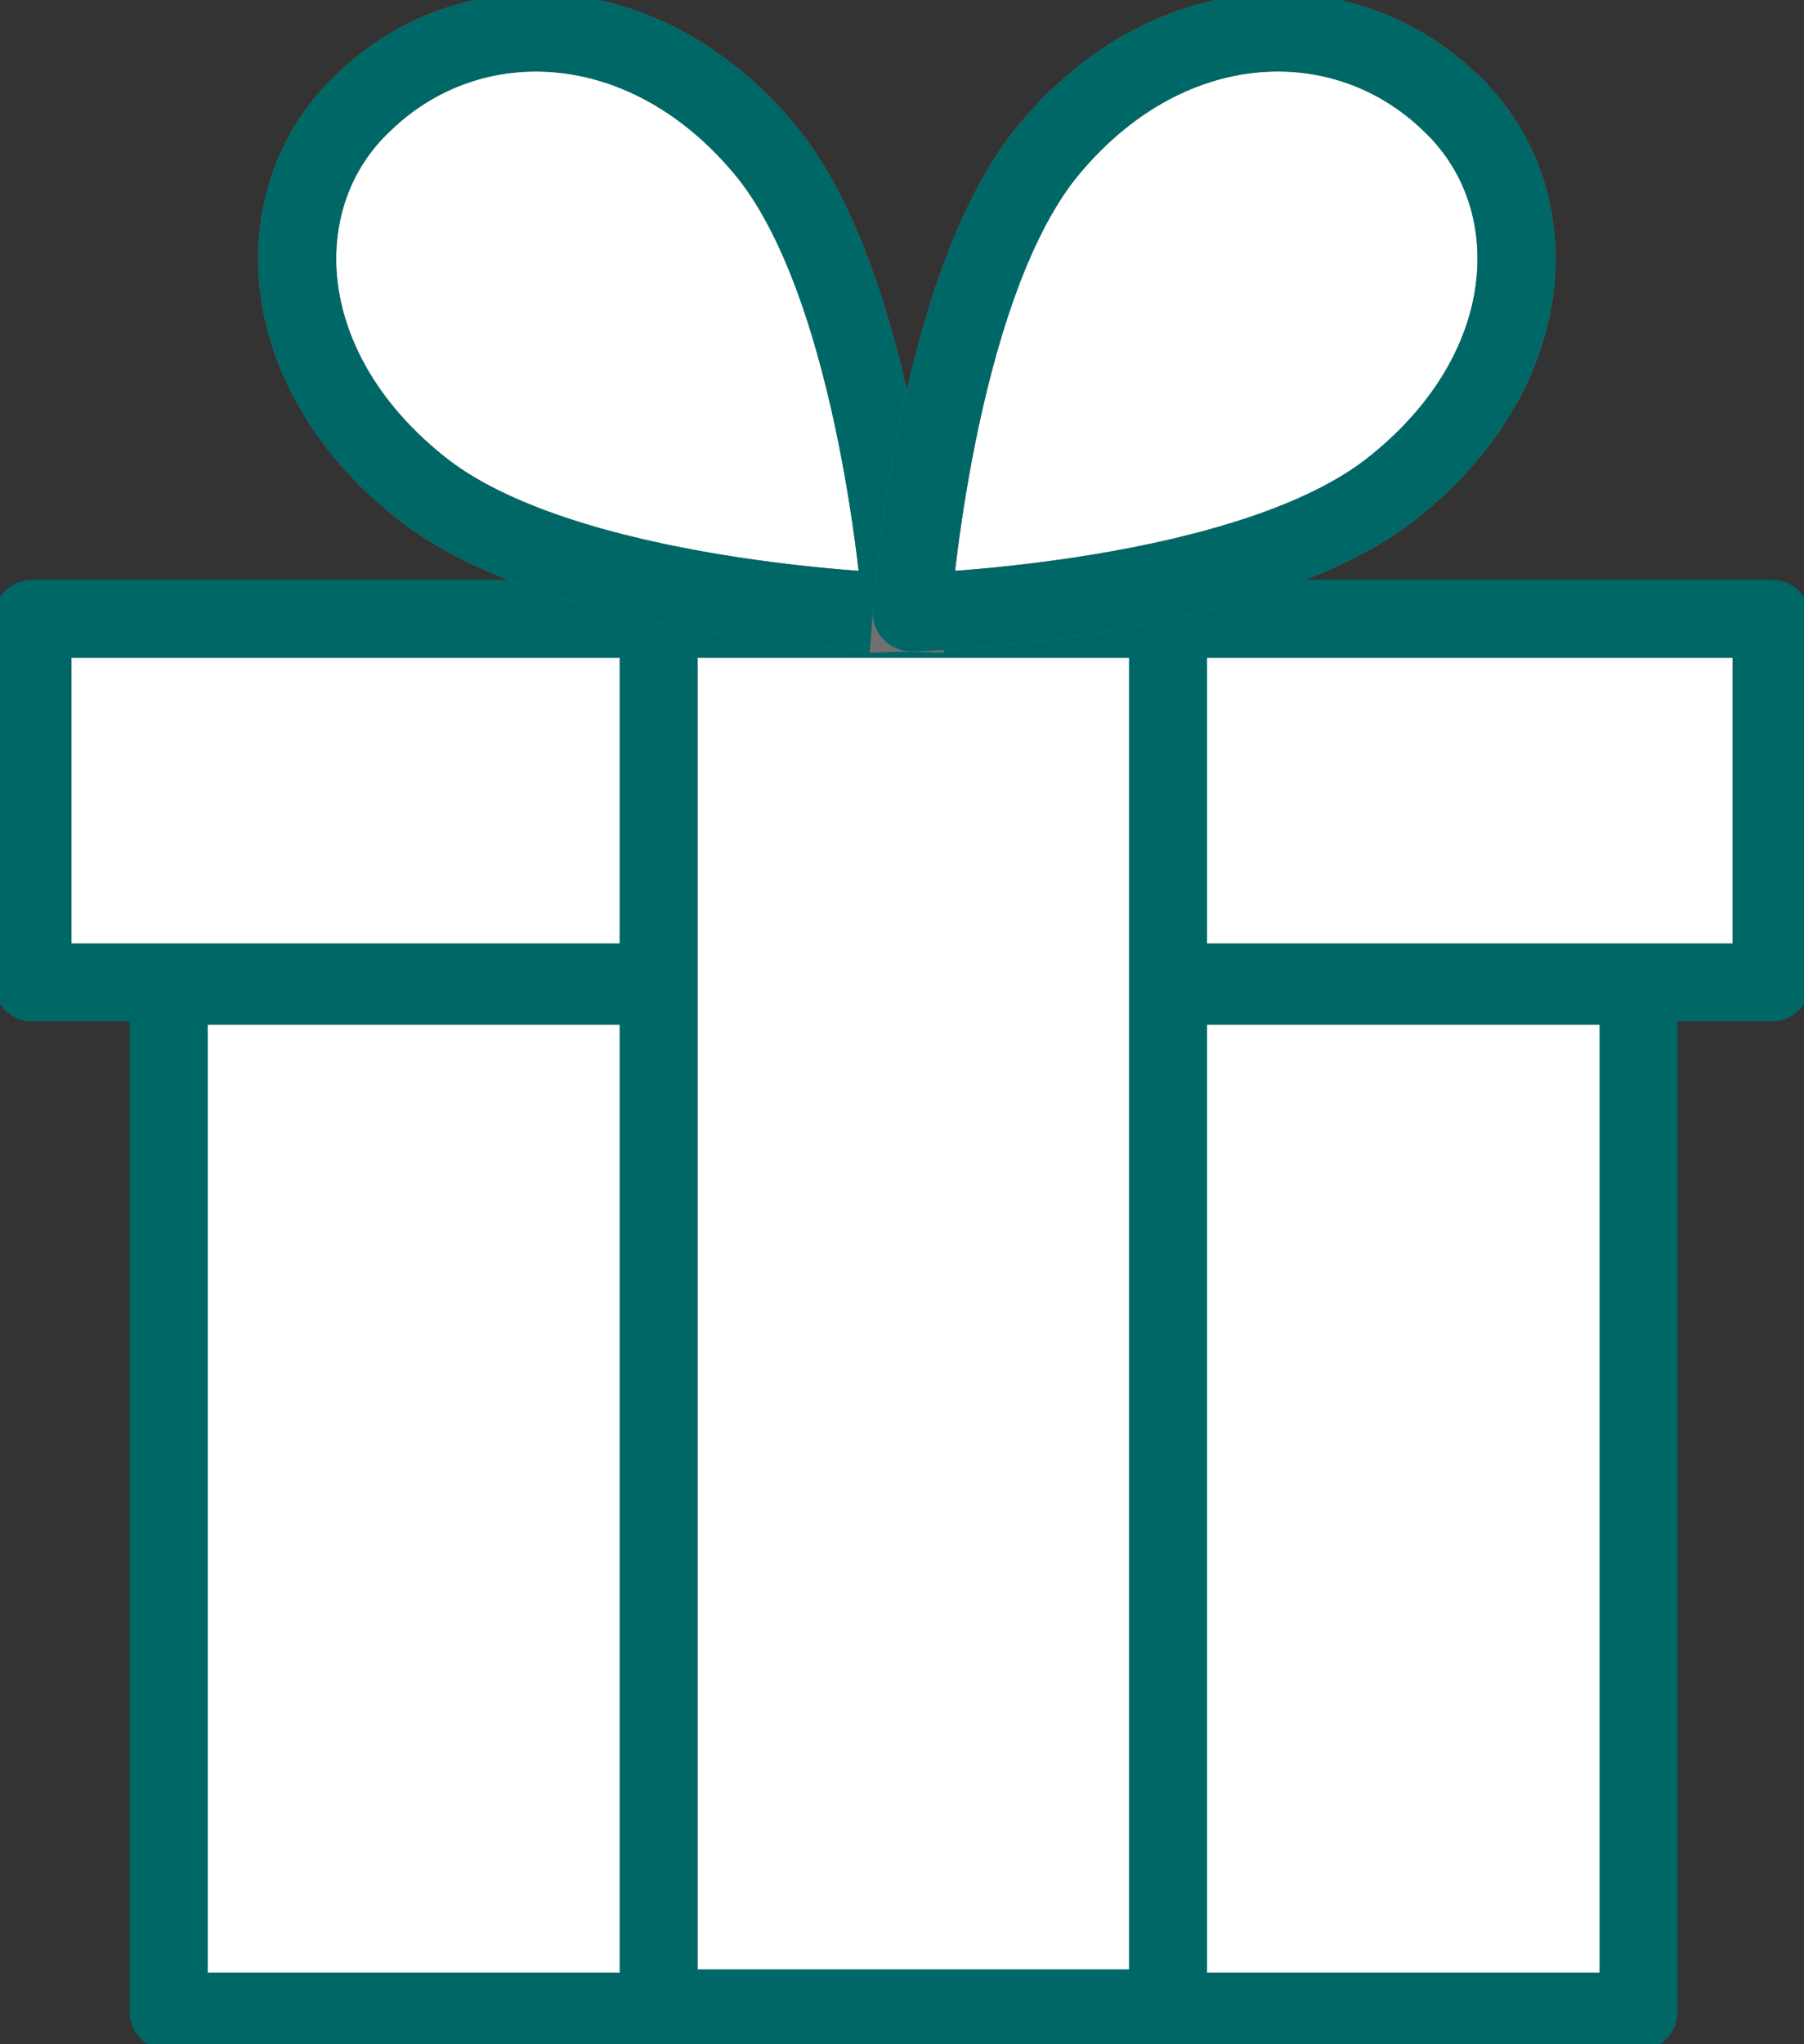
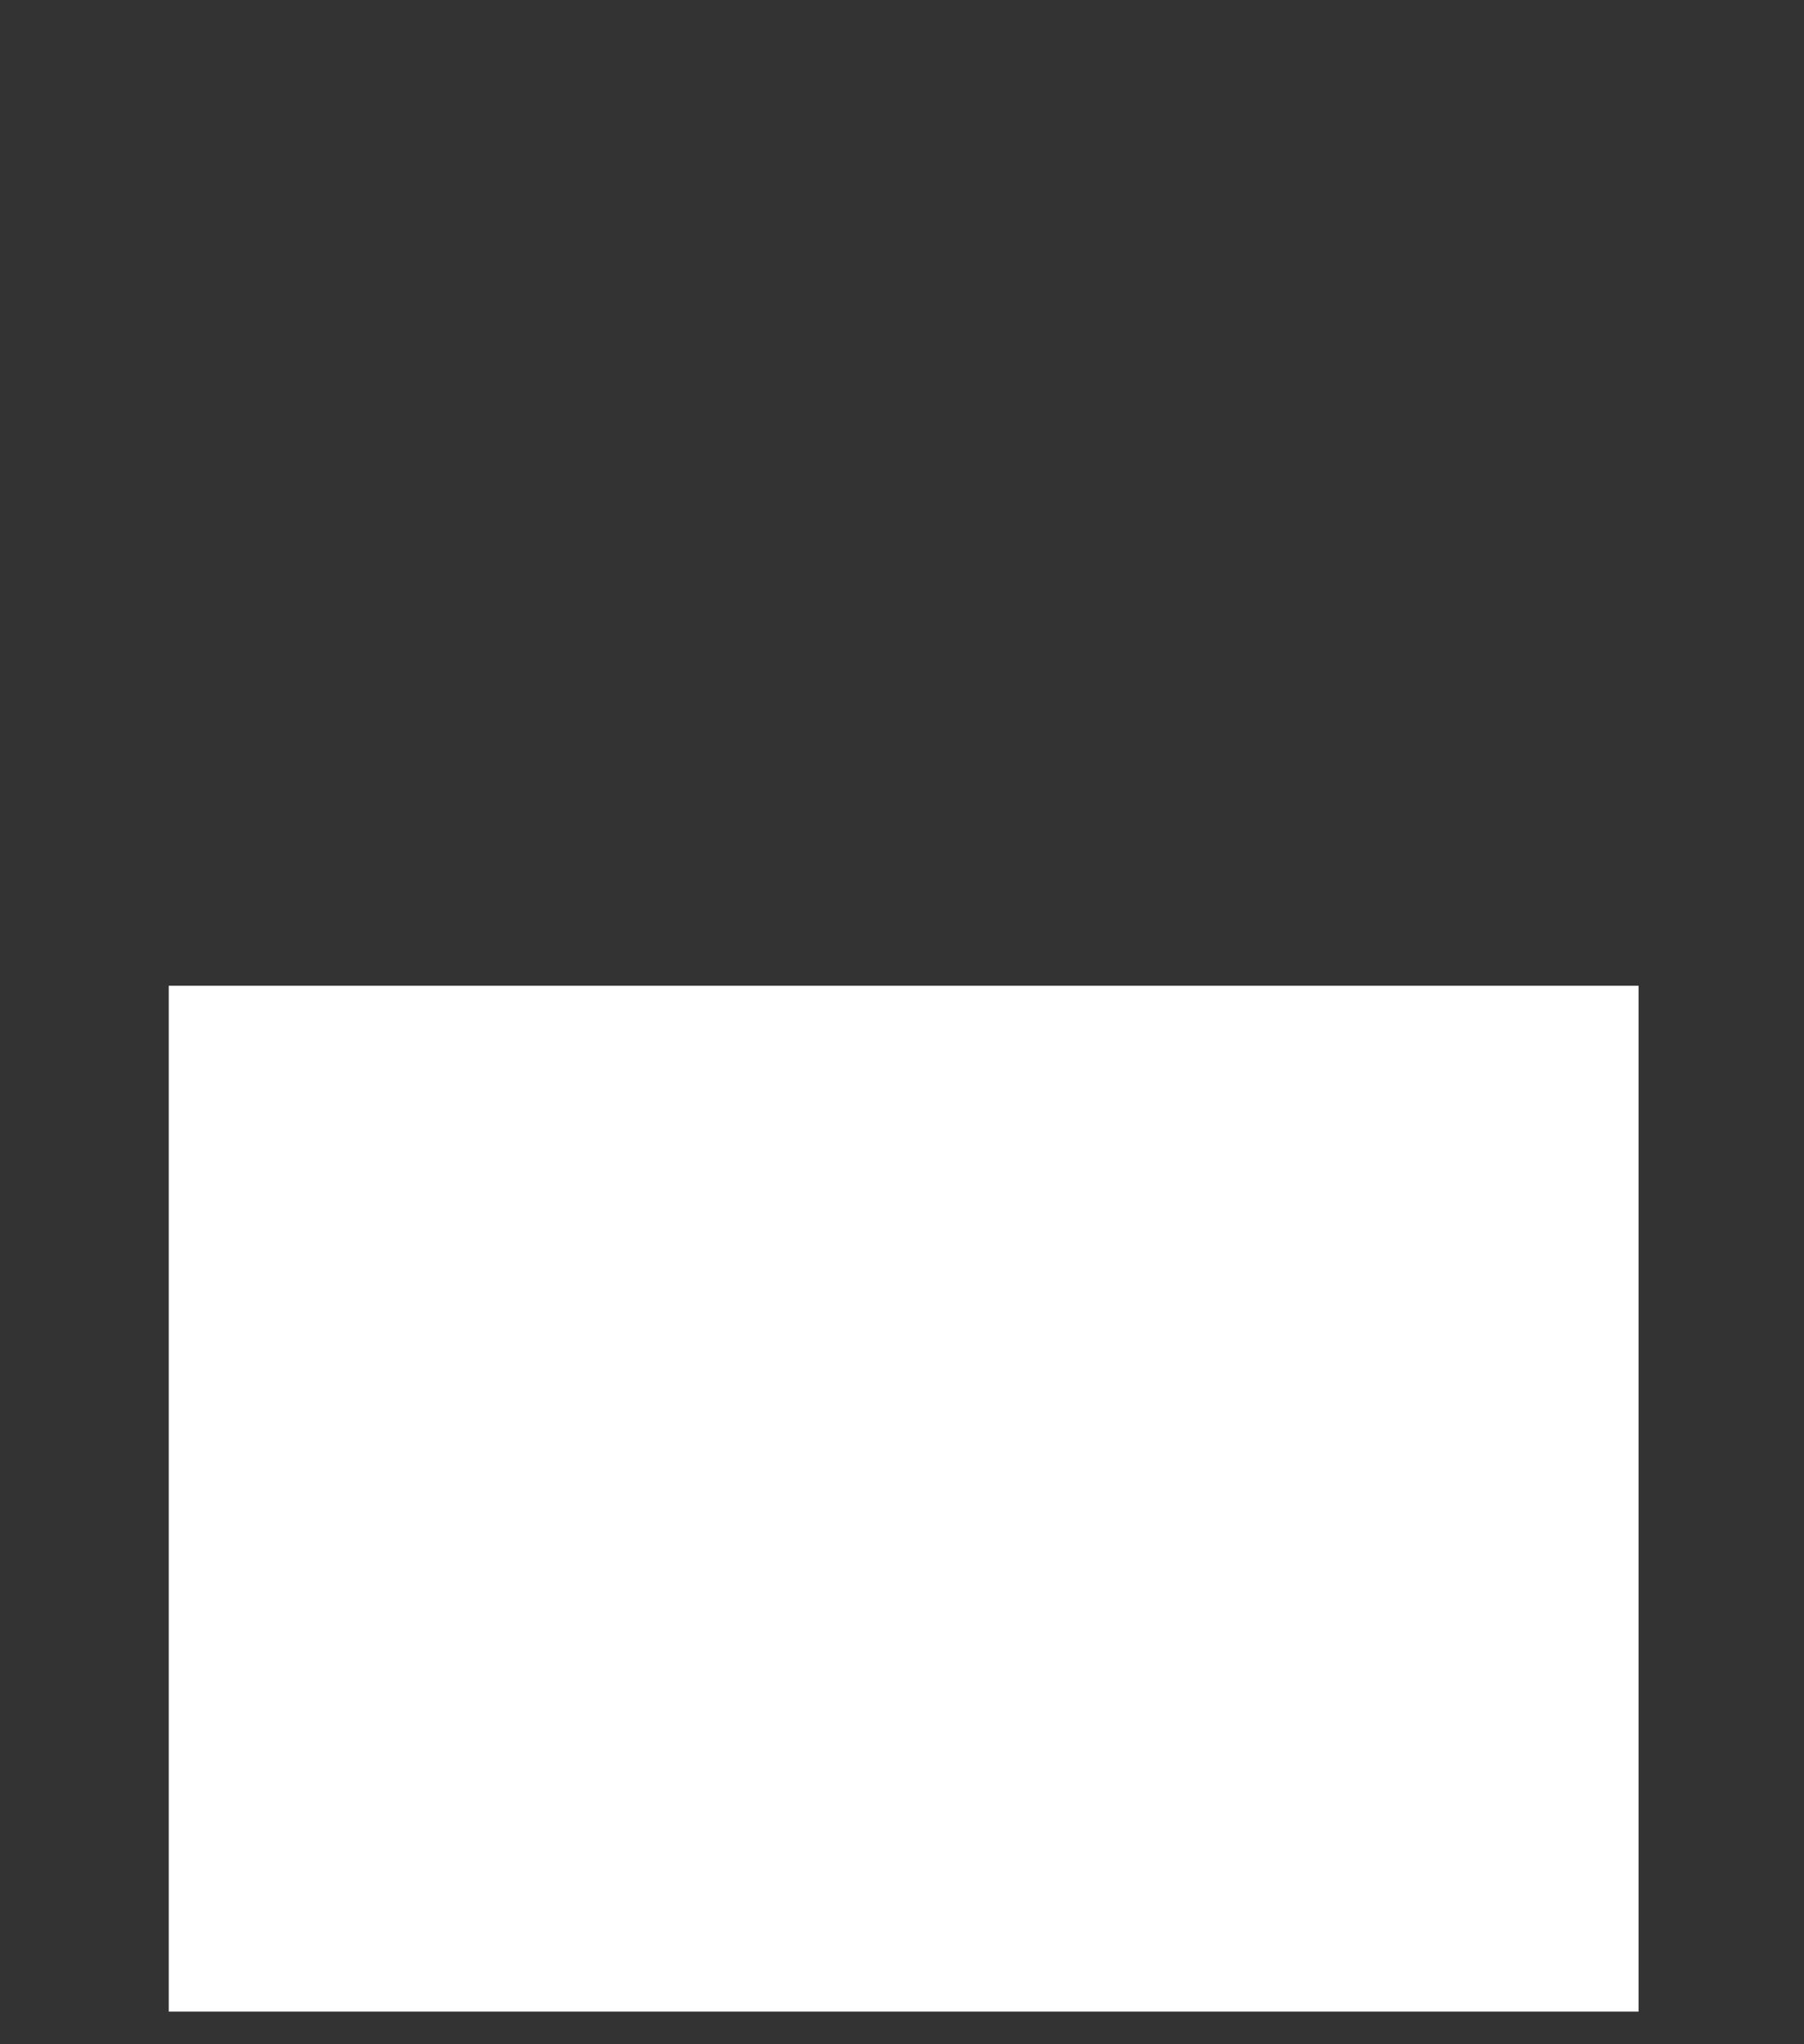
<svg xmlns="http://www.w3.org/2000/svg" id="グループ_7875" data-name="グループ 7875" width="34.672" height="39.264" viewBox="0 0 34.672 39.264">
  <rect x="0" y="0" width="34.672" height="39.264" fill="#333333" stroke="none" />
  <defs>
    <clipPath id="clip-path">
-       <rect id="長方形_4731" data-name="長方形 4731" width="34.672" height="39.264" fill="none" stroke="#707070" stroke-width="1.5" />
-     </clipPath>
+       </clipPath>
  </defs>
-   <rect id="長方形_4729" data-name="長方形 4729" width="33.425" height="6.984" transform="translate(0.624 11.888)" fill="#fff" />
  <g id="グループ_7870" data-name="グループ 7870" transform="translate(0 0)">
    <g id="グループ_7869" data-name="グループ 7869" clip-path="url(#clip-path)">
      <rect id="長方形_4730" data-name="長方形 4730" width="33.425" height="6.984" transform="translate(0.624 11.888)" fill="none" stroke="#006767" stroke-linecap="round" stroke-linejoin="round" stroke-width="1.5" />
    </g>
  </g>
  <rect id="長方形_4732" data-name="長方形 4732" width="28.249" height="19.706" transform="translate(3.243 18.935)" fill="#fff" />
  <g id="グループ_7872" data-name="グループ 7872" transform="translate(0 0)">
    <g id="グループ_7871" data-name="グループ 7871" clip-path="url(#clip-path)">
      <rect id="長方形_4733" data-name="長方形 4733" width="28.249" height="19.706" transform="translate(3.243 18.935)" fill="none" stroke="#006767" stroke-linecap="round" stroke-linejoin="round" stroke-width="1.5" />
    </g>
  </g>
-   <rect id="長方形_4735" data-name="長方形 4735" width="9.79" height="26.69" transform="translate(12.659 11.888)" fill="#fff" />
  <g id="グループ_7874" data-name="グループ 7874" transform="translate(0 0)">
    <g id="グループ_7873" data-name="グループ 7873" clip-path="url(#clip-path)">
      <rect id="長方形_4736" data-name="長方形 4736" width="9.79" height="26.69" transform="translate(12.659 11.888)" fill="none" stroke="#006767" stroke-linecap="round" stroke-linejoin="round" stroke-width="1.5" />
-       <path id="パス_4504" data-name="パス 4504" d="M18.227,3.347C15.92.479,12.49.354,10.432,2.349,8.561,4.1,8.624,7.4,11.492,9.708c2.744,2.245,9.292,2.432,9.292,2.432s-.437-6.111-2.557-8.793" transform="translate(-3.448 -0.376)" fill="#fff" stroke="#707070" stroke-width="1.5" />
      <path id="パス_4505" data-name="パス 4505" d="M18.227,3.347C15.92.479,12.49.354,10.432,2.349,8.561,4.1,8.624,7.4,11.492,9.708c2.744,2.245,9.292,2.432,9.292,2.432S20.347,6.029,18.227,3.347Z" transform="translate(-3.448 -0.376)" fill="none" stroke="#006767" stroke-linecap="round" stroke-linejoin="round" stroke-width="1.5" />
-       <path id="パス_4506" data-name="パス 4506" d="M30.657,3.347c2.307-2.869,5.737-2.993,7.795-1C40.322,4.1,40.26,7.4,37.392,9.708,34.648,11.953,28.1,12.14,28.1,12.14s.437-6.111,2.557-8.793" transform="translate(-10.577 -0.376)" fill="#fff" stroke="#707070" stroke-width="1.5" />
      <path id="パス_4507" data-name="パス 4507" d="M30.657,3.347c2.307-2.869,5.737-2.993,7.795-1C40.322,4.1,40.26,7.4,37.392,9.708,34.648,11.953,28.1,12.14,28.1,12.14S28.537,6.029,30.657,3.347Z" transform="translate(-10.577 -0.376)" fill="none" stroke="#006767" stroke-linecap="round" stroke-linejoin="round" stroke-width="1.5" />
    </g>
  </g>
</svg>